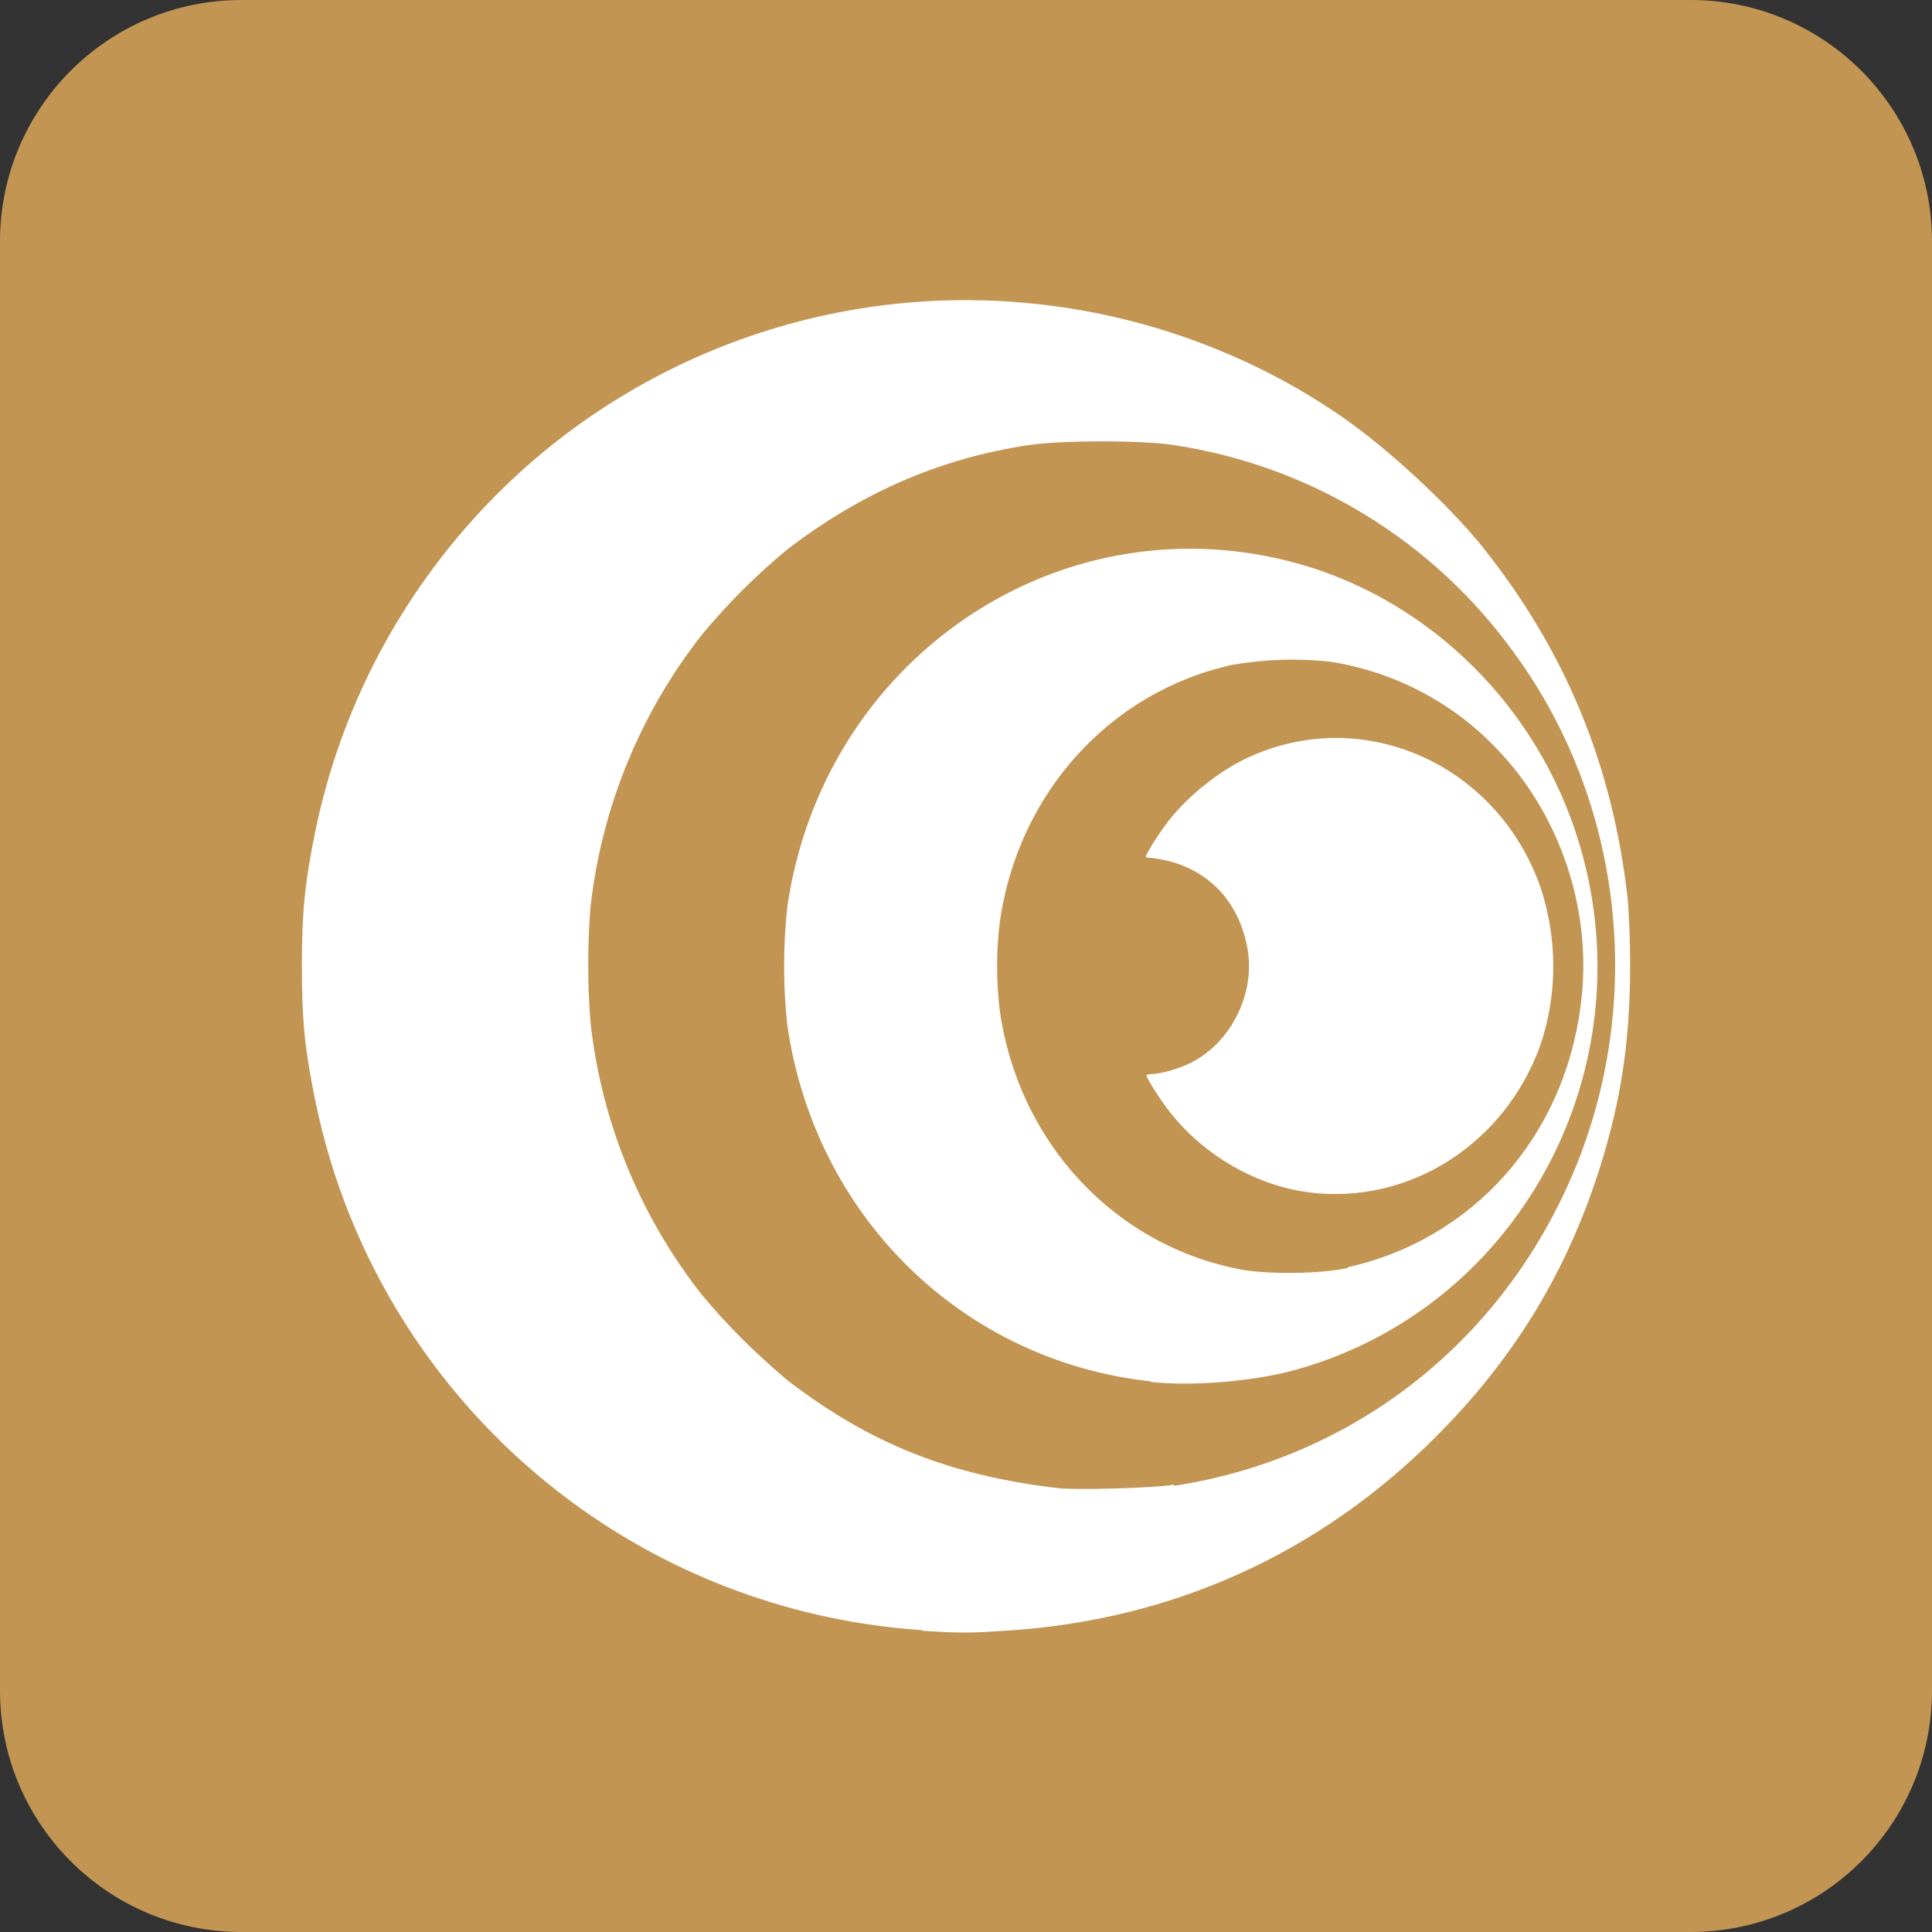
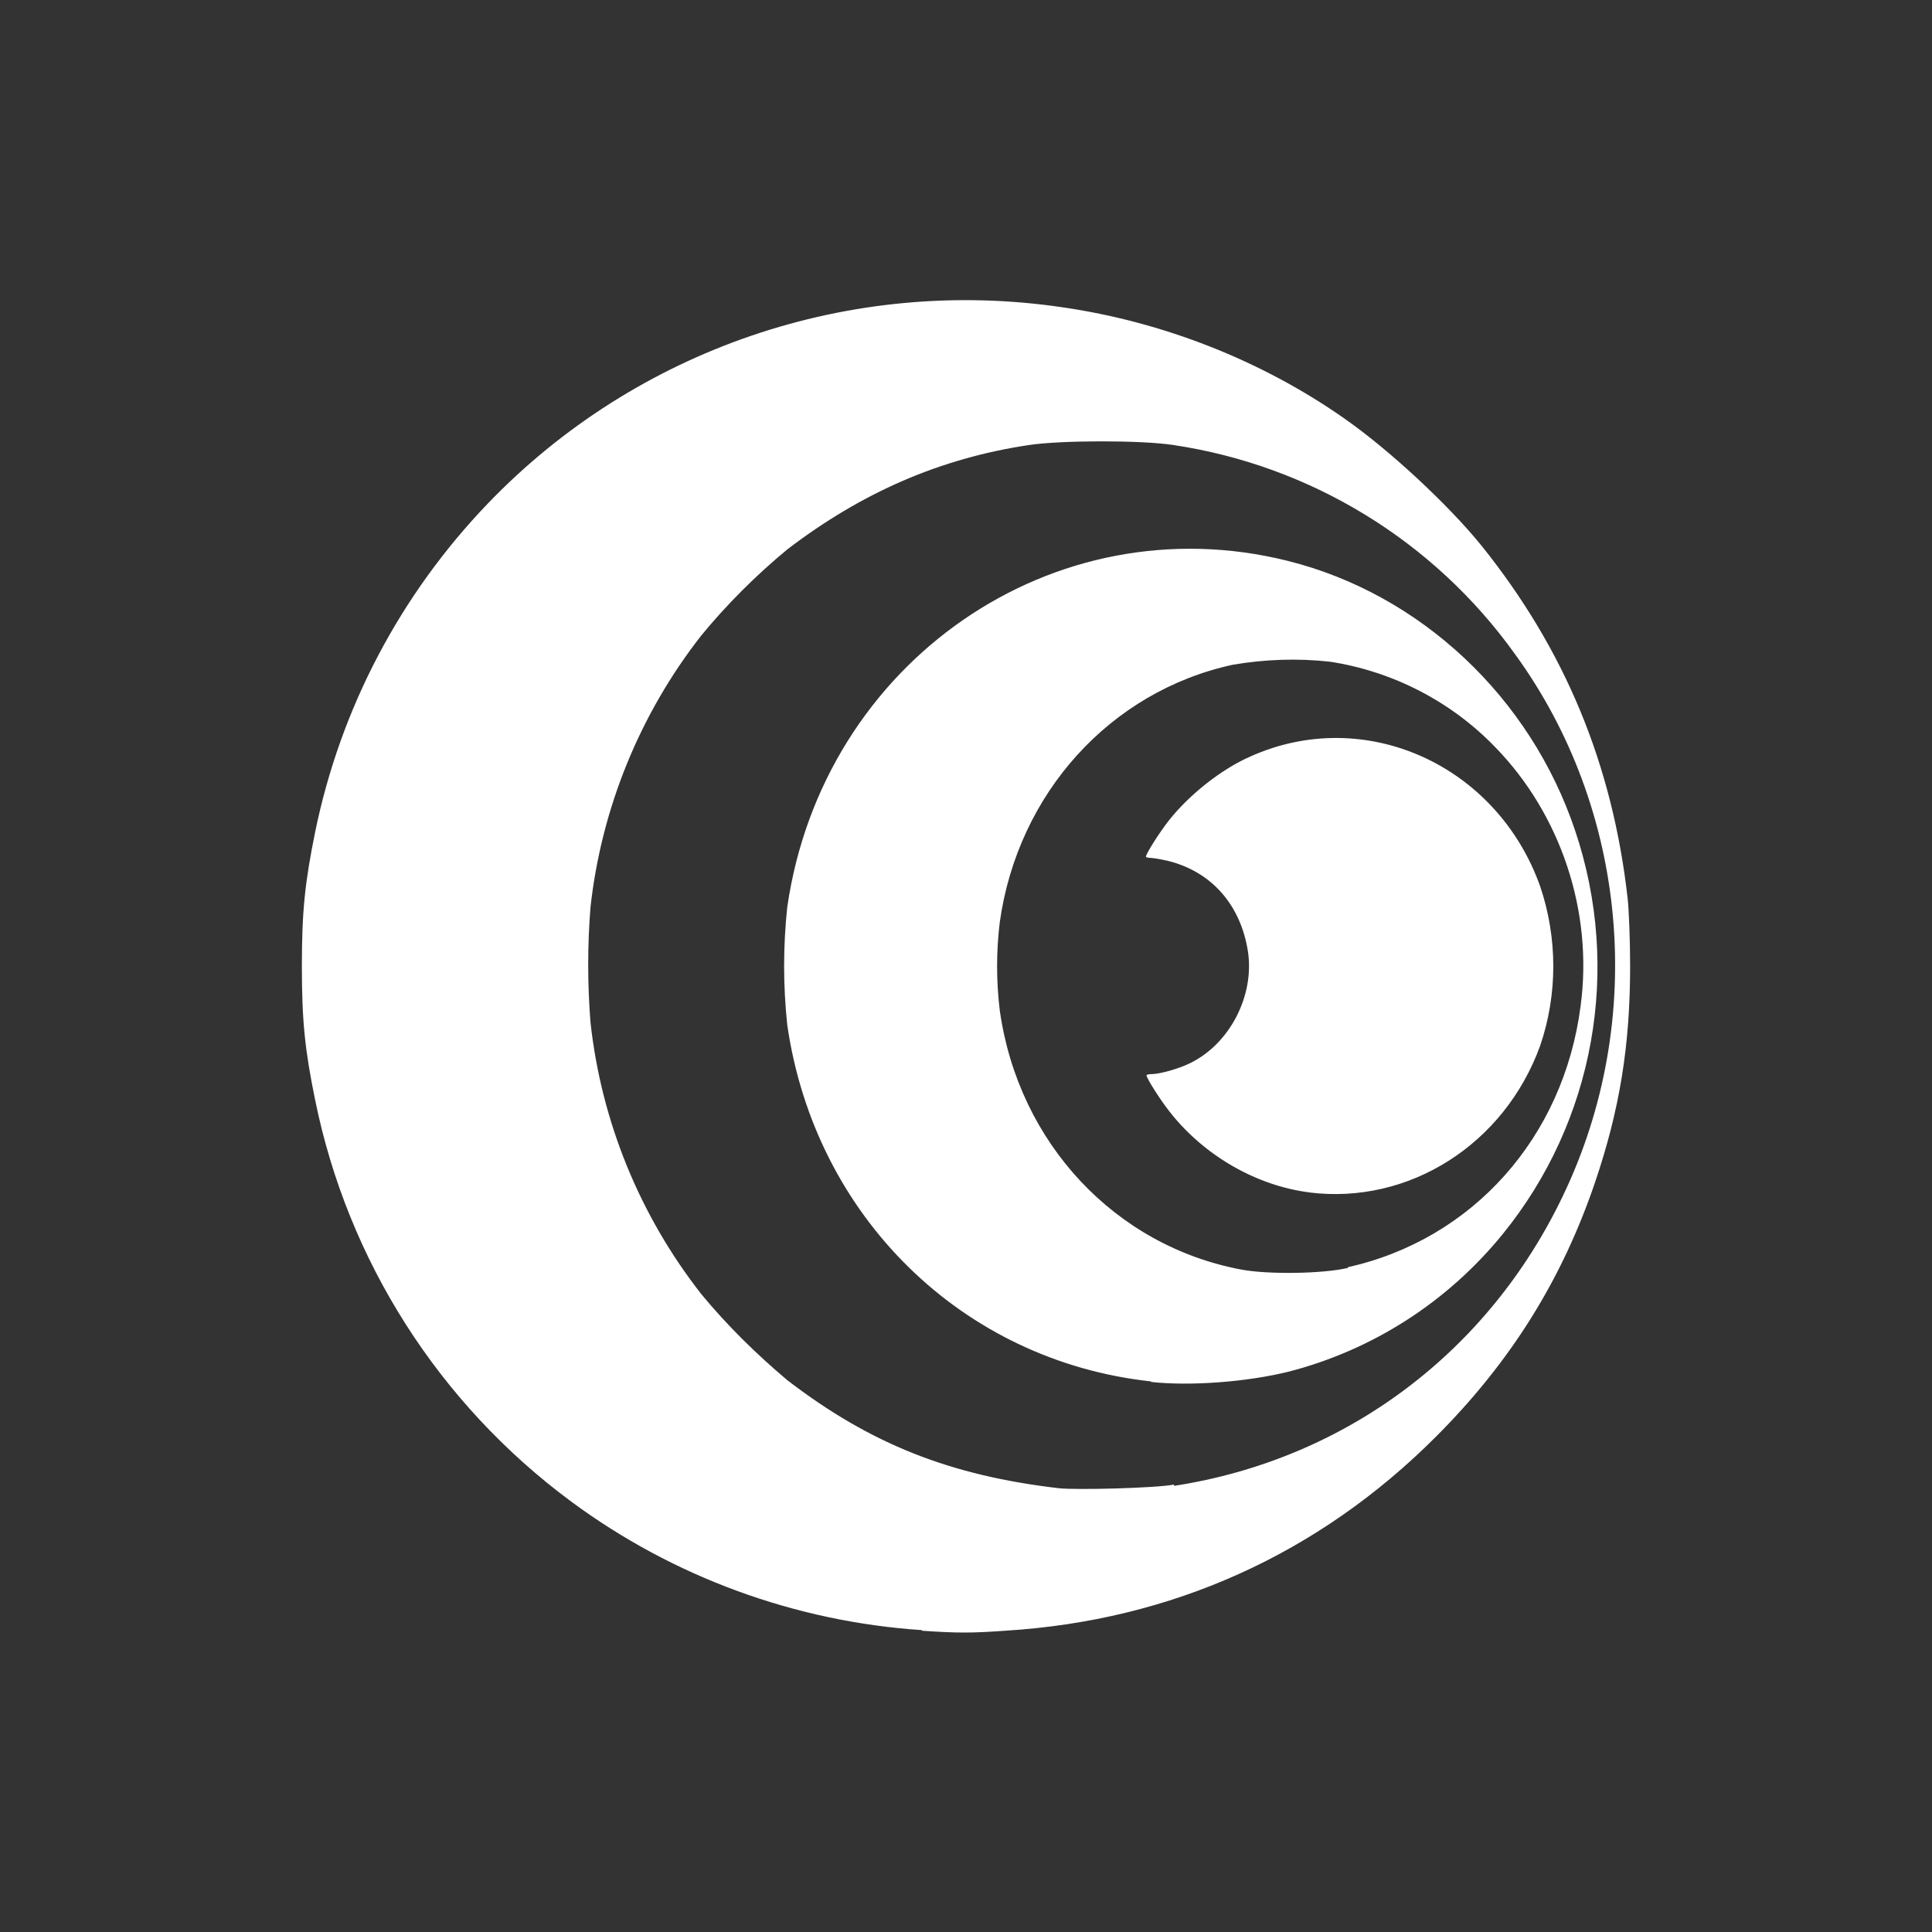
<svg xmlns="http://www.w3.org/2000/svg" id="Layer_1" viewBox="0 0 32 32">
  <rect x="0" y="0" width="32" height="32" fill="#333333" stroke="none" />
  <defs>
    <style>.cls-1{fill:#fff;}.cls-2{fill:#c29553;}</style>
  </defs>
-   <path class="cls-2" d="M28,32H4c-2.21,0-4-1.79-4-4V4C0,1.79,1.79,0,4,0H28c2.21,0,4,1.79,4,4V28c0,2.21-1.79,4-4,4Z" />
  <path class="cls-1" d="M15.27,27c-2.1-.14-4.12-.88-5.81-2.13-2.19-1.62-3.7-3.99-4.24-6.65-.17-.83-.22-1.31-.22-2.22s.05-1.38,.22-2.22c.42-2.05,1.41-3.93,2.86-5.44,2.46-2.56,6.01-3.77,9.52-3.25,1.66,.24,3.29,.88,4.65,1.83,.75,.52,1.74,1.44,2.29,2.12,1.38,1.72,2.17,3.62,2.42,5.85,.02,.19,.04,.69,.04,1.11,0,1.31-.17,2.37-.58,3.58-.55,1.62-1.4,2.98-2.64,4.22-1.94,1.94-4.37,3.04-7.13,3.21-.56,.04-.79,.04-1.38,0h0Zm4.18-2.39c2.84-.44,5.2-2.21,6.44-4.81,1.39-2.9,1.08-6.39-.8-8.97-1.34-1.87-3.38-3.12-5.66-3.46-.53-.08-1.83-.08-2.38,0-1.48,.22-2.78,.79-4.01,1.73-.52,.43-1,.91-1.42,1.42-1.02,1.3-1.66,2.87-1.84,4.51-.05,.63-.05,1.27,0,1.9,.18,1.65,.82,3.21,1.84,4.51,.43,.52,.91,.99,1.42,1.42,1.38,1.06,2.7,1.58,4.5,1.79,.27,.03,1.58,0,1.9-.06Zm-.39-1.73c-3.12-.34-5.56-2.73-6.02-5.9-.07-.65-.07-1.31,0-1.96,.59-4.06,4.41-6.7,8.29-5.73,2.2,.55,4.02,2.26,4.76,4.47,.77,2.29,.32,4.81-1.2,6.68-.91,1.12-2.15,1.92-3.55,2.28-.69,.17-1.62,.24-2.27,.17h0Zm3.26-1.89c2.07-.46,3.58-2.15,3.86-4.33,.21-1.56-.33-3.17-1.41-4.28-.73-.76-1.7-1.26-2.74-1.42-.54-.06-1.08-.04-1.61,.05-2.03,.44-3.56,2.13-3.86,4.26-.06,.49-.06,.98,0,1.47,.31,2.19,1.91,3.9,4.01,4.29,.44,.08,1.33,.07,1.76-.03Zm-.63-1.24c-.88-.11-1.75-.61-2.32-1.34-.15-.19-.38-.55-.38-.6,0-.01,.04-.02,.09-.02,.13,0,.45-.09,.63-.18,.66-.32,1.07-1.12,.96-1.85-.12-.77-.6-1.32-1.32-1.5-.09-.02-.18-.04-.28-.05-.05,0-.09-.01-.09-.02,0-.05,.23-.41,.38-.6,.34-.43,.87-.85,1.35-1.06,1.89-.85,4.08,.13,4.8,2.15,.29,.86,.29,1.79,0,2.64-.59,1.63-2.17,2.64-3.83,2.43h0Z" />
</svg>